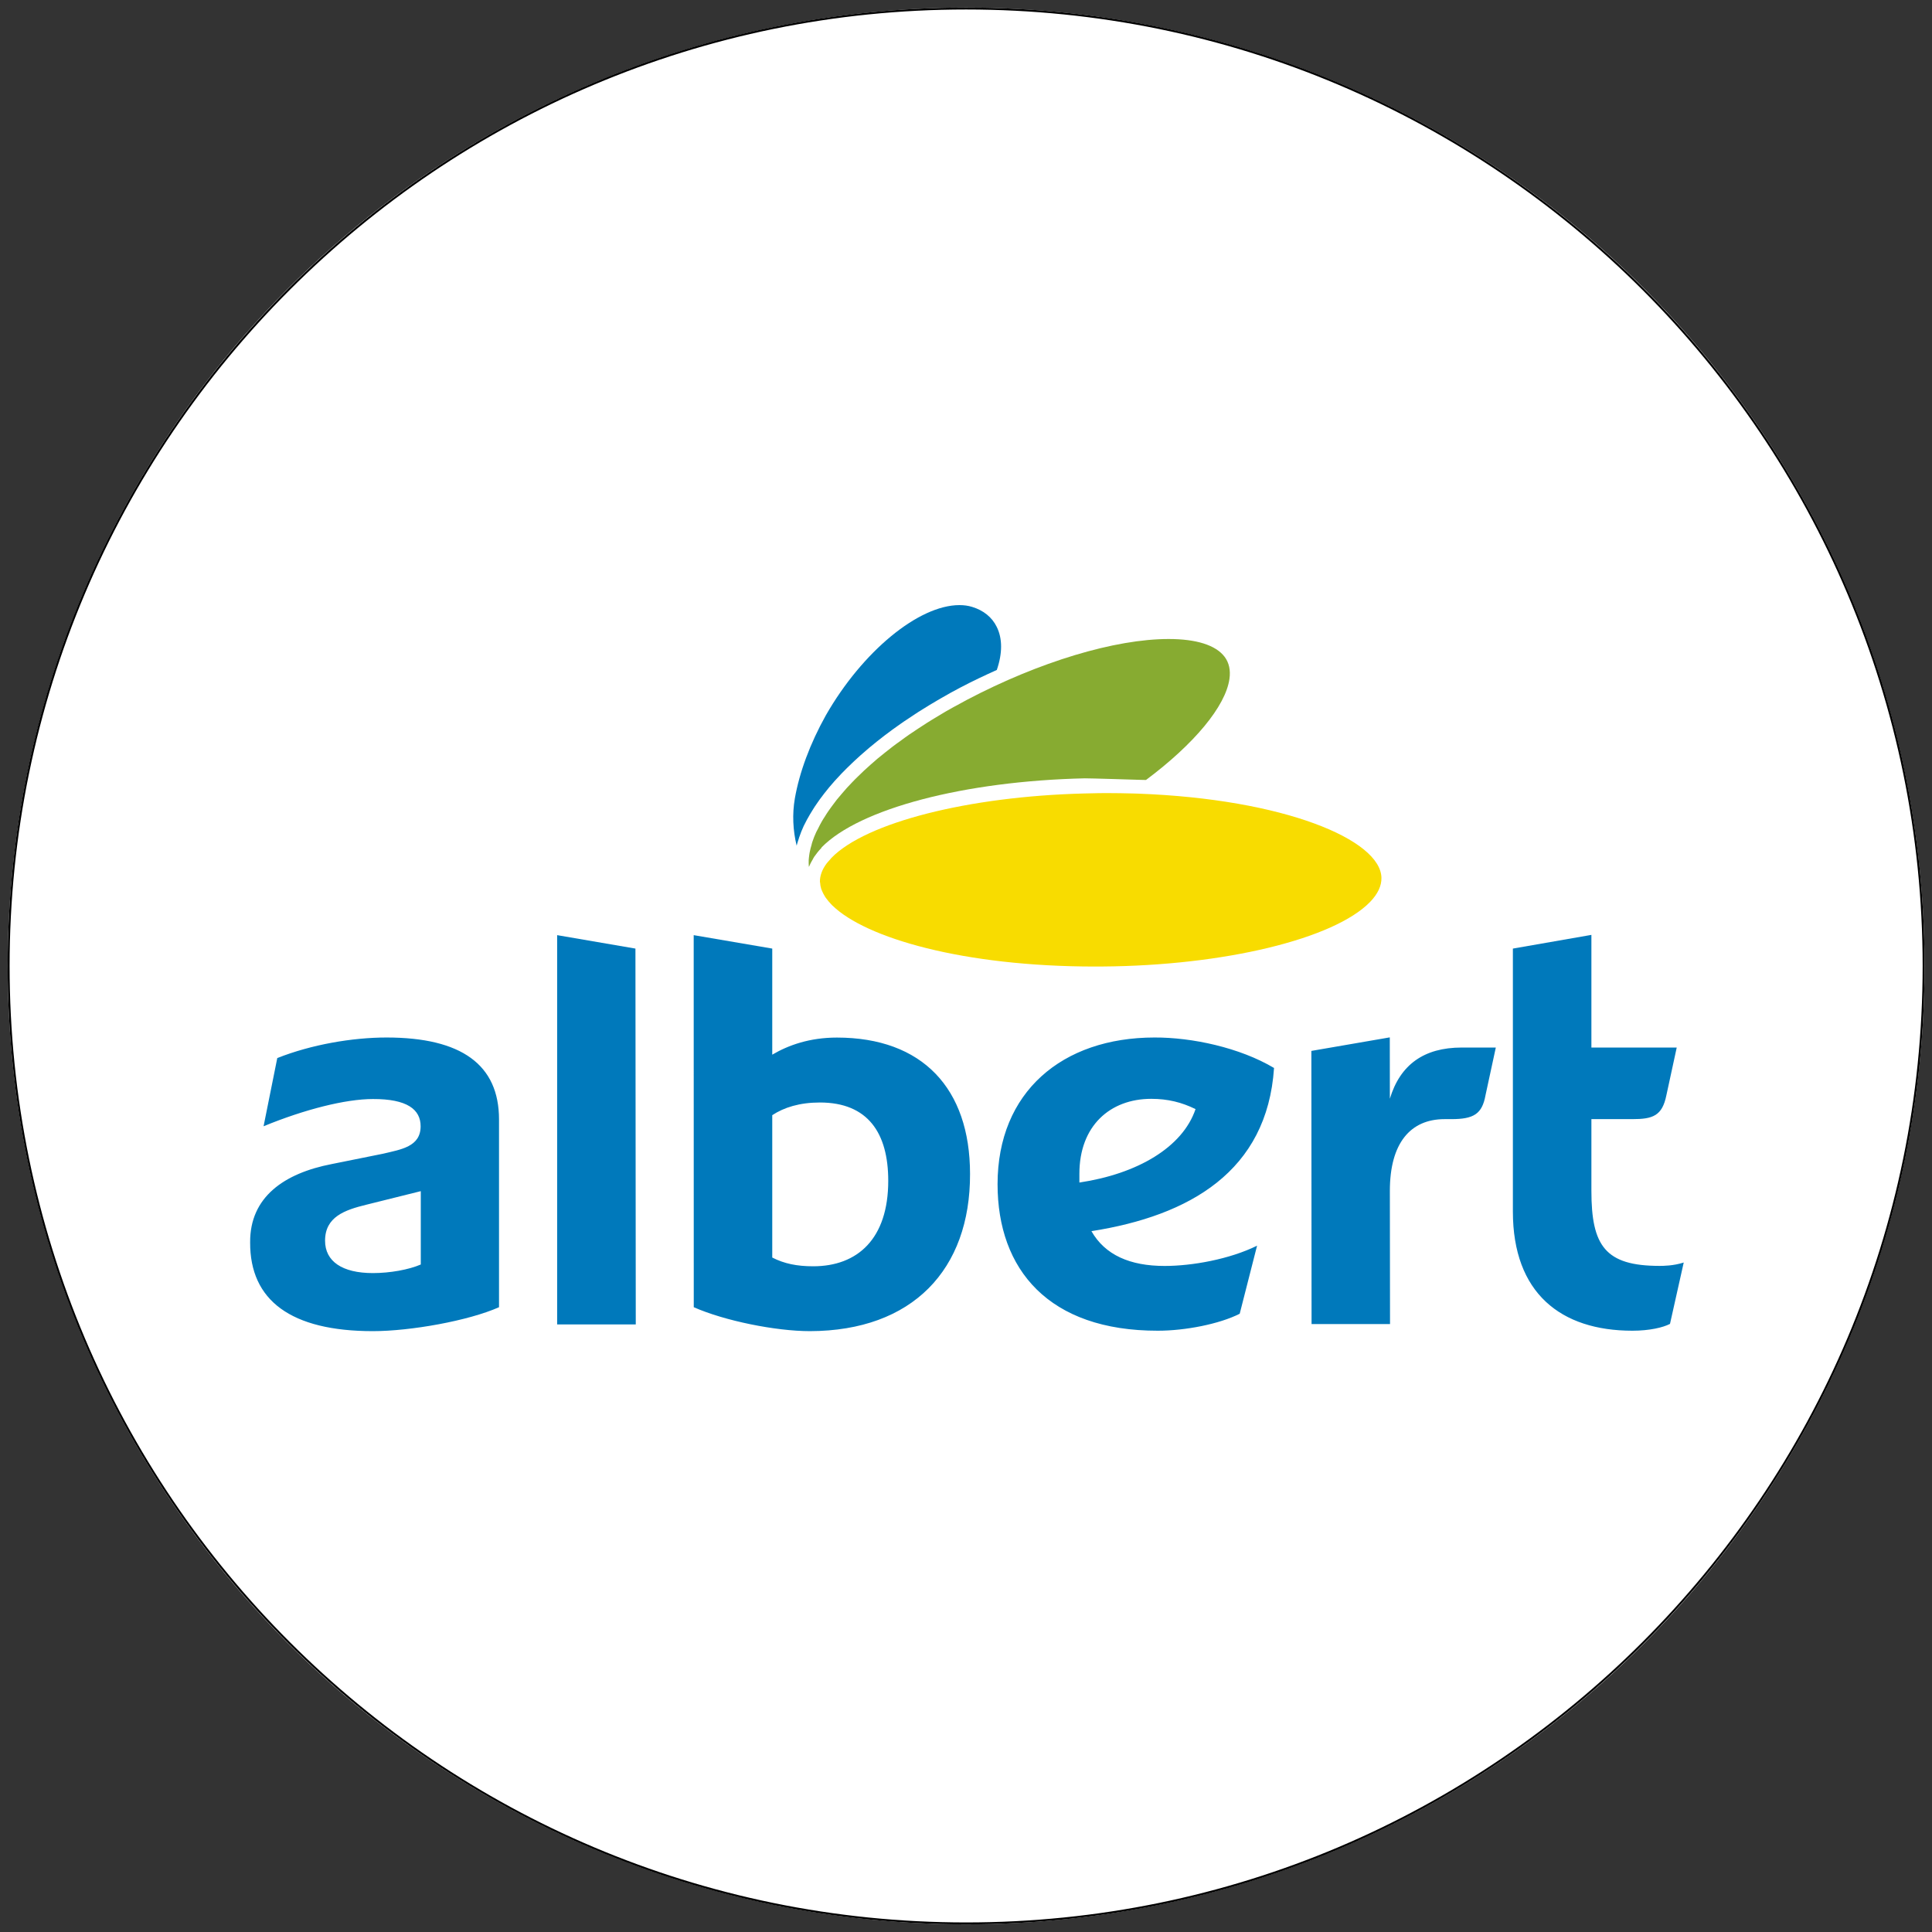
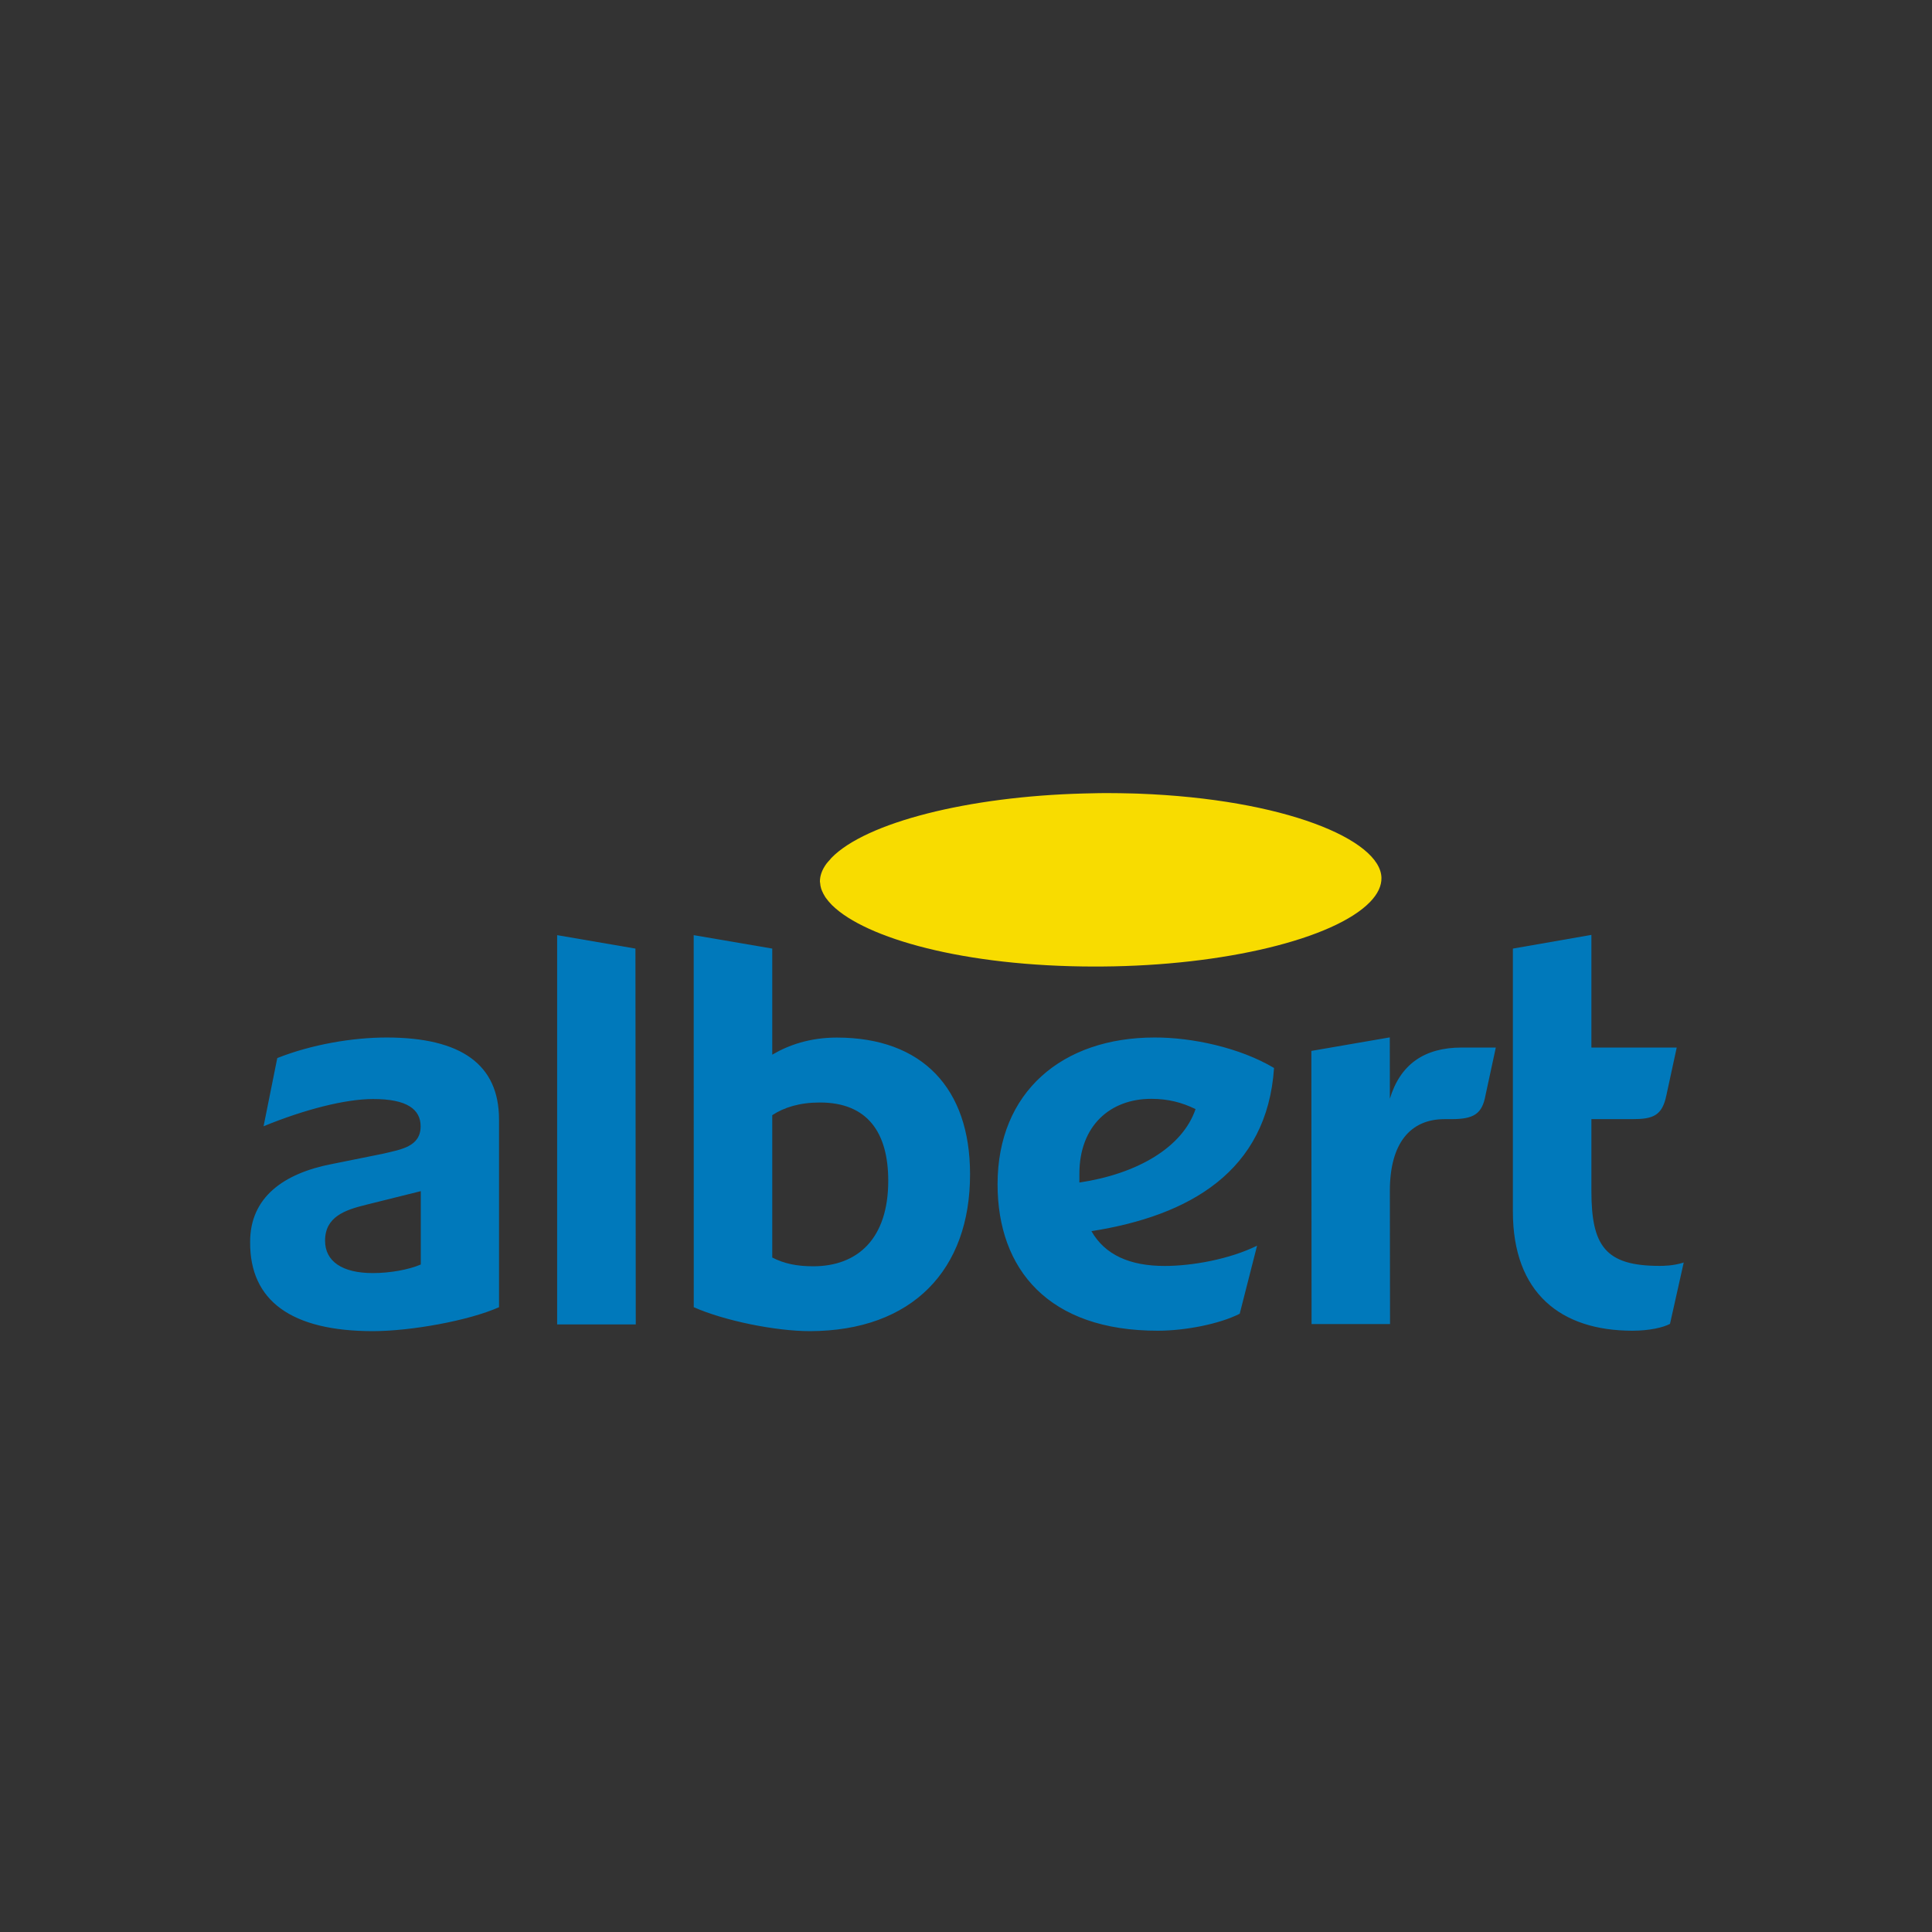
<svg xmlns="http://www.w3.org/2000/svg" width="100%" height="100%" viewBox="0 0 2100 2100" version="1.1" xml:space="preserve" style="fill-rule:evenodd;clip-rule:evenodd;stroke-linejoin:round;stroke-miterlimit:2;">
  <rect x="0" y="0" width="2100" height="2100" fill="#333333" stroke="none" />
  <g transform="matrix(4.167,0,0,4.167,0,0)">
    <g>
      <g transform="matrix(1.982,0,0,2.937,-119.638,-707.222)">
-         <ellipse cx="187.513" cy="326.589" rx="126.139" ry="85.118" style="fill:white;" />
-         <path d="M187.513,241.471C257.131,241.471 313.652,279.611 313.652,326.589C313.652,373.568 257.131,411.708 187.513,411.708C117.894,411.708 61.373,373.568 61.373,326.589C61.373,279.611 117.894,241.471 187.513,241.471ZM187.513,241.641C256.991,241.641 313.399,279.705 313.399,326.589C313.399,373.474 256.991,411.538 187.513,411.538C118.034,411.538 61.626,373.474 61.626,326.589C61.626,279.705 118.034,241.641 187.513,241.641Z" />
-       </g>
+         </g>
      <g transform="matrix(0.861,0,0,0.861,-1305.61,-3529.09)">
        <path d="M1629.36,4502.11C1604.57,4502.11 1592.08,4492.83 1592.17,4475.2C1592.08,4461.51 1602.43,4454.28 1616.94,4451.48L1632.42,4448.36C1637.88,4447.06 1643.82,4446.25 1643.82,4440.04C1643.82,4434.94 1639.72,4431.75 1629.36,4431.79C1621.05,4431.79 1608.64,4434.94 1596.24,4440.04L1600.39,4419.38C1610.72,4415.28 1623.15,4413.15 1633.49,4413.15C1656.21,4413.15 1667.57,4421.41 1667.57,4437.97L1667.57,4494.86C1658.33,4498.97 1640.77,4502.11 1629.36,4502.11M1643.87,4459.7L1627.32,4463.82C1620.86,4465.4 1614.87,4467.48 1614.87,4474.71C1614.87,4480.95 1620.04,4484.52 1629.36,4484.52C1634.53,4484.52 1640.24,4483.49 1643.87,4481.92L1643.87,4459.7ZM1685.18,4500.07L1685.18,4382.14L1708.9,4386.21L1709,4500.07L1685.18,4500.07ZM1726.57,4494.86L1726.55,4382.14L1750.35,4386.21L1750.35,4418.35C1755.24,4415.47 1761.69,4413.17 1769.93,4413.17C1795.85,4413.17 1810.27,4428.6 1810.27,4454.48C1810.36,4483.46 1792.84,4502.04 1761.76,4502.11C1751.35,4502.11 1735.87,4498.97 1726.57,4494.86M1750.35,4436.68L1750.35,4479.81C1753.97,4481.67 1757.84,4482.46 1762.75,4482.46C1776.19,4482.46 1785.49,4474.14 1785.49,4456.56C1785.49,4442.08 1779.33,4432.84 1764.78,4432.84C1758.66,4432.84 1753.91,4434.33 1750.35,4436.68M1897.23,4476.22L1891.97,4496.84C1885.79,4499.97 1875.45,4501.98 1867.18,4501.98C1834.11,4502.03 1818.61,4483.46 1818.61,4457.59C1818.61,4429.69 1838.17,4413.15 1866.16,4413.15C1877.47,4413.1 1891.96,4416.19 1902.37,4422.38C1900.28,4453.68 1876.78,4467.15 1847.05,4471.82C1851.17,4479.04 1858.72,4482.36 1869.23,4482.36C1877.56,4482.36 1888.9,4480.33 1897.23,4476.22M1843.4,4457.09C1860.99,4454.45 1874.66,4446.43 1878.59,4434.84C1874.4,4432.79 1870.22,4431.73 1865.16,4431.73C1852.66,4431.73 1843.39,4439.96 1843.4,4454.45L1843.4,4457.09ZM1969.56,4416.19L1966.44,4430.63C1965.41,4436.34 1962.84,4437.88 1956.1,4437.88L1954.05,4437.88C1943.67,4437.88 1937.46,4445.16 1937.46,4459.61L1937.51,4499.97L1913.74,4499.97L1913.68,4417.21L1937.44,4413.11L1937.46,4431.69C1940.58,4421.39 1947.78,4416.19 1959.23,4416.19L1969.56,4416.19ZM2021.24,4430.63C2019.98,4436.89 2017.12,4437.88 2010.94,4437.88L1998.52,4437.88L1998.52,4459.61C1998.52,4476.22 2002.67,4482.36 2019.21,4482.34C2020.17,4482.34 2023.35,4482.34 2026.49,4481.32L2022.33,4499.91C2020.24,4501.01 2016.12,4501.98 2010.94,4501.98C1989.23,4501.98 1974.73,4490.57 1974.73,4465.86L1974.73,4386.21L1998.52,4382.06L1998.52,4416.19L2024.37,4416.19L2021.24,4430.63Z" style="fill:rgb(0,121,187);fill-rule:nonzero;" />
        <path d="M1768.59,4373.17C1778.68,4383.02 1808.21,4391.65 1848.17,4391.65L1850.37,4391.64C1887.2,4391.38 1920.54,4383.32 1931.46,4372.09C1933.81,4369.66 1934.96,4367.2 1934.91,4364.78C1934.7,4353.22 1905.45,4340.91 1861.27,4339.27C1860.75,4339.26 1860.21,4339.25 1859.68,4339.22C1857.05,4339.15 1854.36,4339.1 1851.6,4339.1L1849.26,4339.12C1847.76,4339.13 1846.25,4339.17 1844.75,4339.22C1809.83,4340.12 1778.77,4347.97 1768.28,4358.73C1768.12,4358.9 1767.99,4359.08 1767.83,4359.27C1767.44,4359.69 1767.06,4360.11 1766.74,4360.53C1765.42,4362.35 1764.77,4364.18 1764.79,4365.98C1764.79,4366.07 1764.85,4366.15 1764.85,4366.27C1764.89,4366.88 1764.99,4367.51 1765.19,4368.13C1765.27,4368.37 1765.39,4368.59 1765.48,4368.84C1765.7,4369.34 1765.94,4369.84 1766.26,4370.34C1766.39,4370.59 1766.56,4370.82 1766.74,4371.04C1767.12,4371.58 1767.57,4372.1 1768.06,4372.62C1768.23,4372.81 1768.4,4373.01 1768.59,4373.19" style="fill:rgb(248,220,0);fill-rule:nonzero;" />
-         <path d="M1761.44,4361.45C1761.48,4361.38 1761.52,4361.31 1761.56,4361.24C1761.83,4360.57 1762.19,4359.89 1762.59,4359.24C1762.75,4358.96 1762.88,4358.66 1763.06,4358.4C1763.68,4357.52 1764.39,4356.59 1765.23,4355.73C1765.26,4355.71 1765.27,4355.59 1765.29,4355.56C1776.78,4343.81 1808.5,4335.46 1845.04,4334.63C1846.42,4334.61 1860.82,4335.06 1861.44,4335.08C1862.16,4335.1 1862.85,4335.1 1863.58,4335.13C1878.22,4324.19 1887.68,4312.8 1888.86,4304.52C1889.24,4301.87 1888.75,4299.61 1887.38,4297.79C1884.71,4294.28 1878.85,4292.42 1870.44,4292.42C1854.17,4292.42 1831.32,4299.3 1809.36,4310.83C1808.75,4311.14 1808.19,4311.48 1807.57,4311.81C1806.04,4312.62 1804.54,4313.45 1803.09,4314.27C1802.18,4314.81 1801.33,4315.34 1800.44,4315.86C1799.35,4316.52 1798.24,4317.17 1797.2,4317.84C1796.3,4318.41 1795.45,4318.97 1794.57,4319.55C1793.62,4320.18 1792.68,4320.8 1791.76,4321.43C1790.9,4322.02 1790.11,4322.61 1789.3,4323.21C1788.45,4323.81 1787.58,4324.43 1786.78,4325.05C1786.01,4325.65 1785.23,4326.25 1784.49,4326.85C1783.73,4327.46 1782.98,4328.06 1782.25,4328.66C1781.54,4329.27 1780.86,4329.87 1780.18,4330.46C1779.49,4331.07 1778.82,4331.66 1778.18,4332.27C1777.54,4332.87 1776.93,4333.46 1776.32,4334.06C1775.69,4334.66 1775.13,4335.24 1774.55,4335.84C1774,4336.43 1773.43,4337.01 1772.9,4337.59C1772.36,4338.19 1771.85,4338.78 1771.37,4339.36C1770.89,4339.93 1770.4,4340.5 1769.94,4341.05C1769.47,4341.65 1769.03,4342.25 1768.6,4342.83C1768.22,4343.37 1767.79,4343.91 1767.43,4344.45C1766.99,4345.06 1766.62,4345.67 1766.25,4346.27C1765.94,4346.75 1765.61,4347.23 1765.35,4347.72C1764.92,4348.46 1764.57,4349.17 1764.21,4349.9C1764.05,4350.22 1763.84,4350.56 1763.69,4350.88C1763.22,4351.91 1762.82,4352.89 1762.5,4353.88C1762.39,4354.19 1762.32,4354.51 1762.25,4354.81C1762.05,4355.47 1761.87,4356.13 1761.75,4356.76C1761.65,4357.1 1761.64,4357.44 1761.57,4357.78C1761.5,4358.35 1761.41,4358.91 1761.39,4359.44C1761.37,4359.79 1761.39,4360.11 1761.39,4360.44C1761.4,4360.78 1761.42,4361.11 1761.44,4361.45" style="fill:rgb(135,171,49);fill-rule:nonzero;" />
-         <path d="M1762.29,4344.7C1762.86,4343.74 1763.5,4342.76 1764.2,4341.79C1764.39,4341.52 1764.58,4341.25 1764.77,4340.98C1765.6,4339.86 1766.46,4338.72 1767.42,4337.57C1767.47,4337.5 1767.53,4337.43 1767.6,4337.35C1768.65,4336.09 1769.78,4334.82 1770.99,4333.56C1771.13,4333.41 1771.27,4333.26 1771.4,4333.12C1772.44,4332.05 1773.52,4330.98 1774.65,4329.91C1774.95,4329.61 1775.28,4329.31 1775.6,4329.02C1776.64,4328.05 1777.72,4327.09 1778.83,4326.15C1779.17,4325.86 1779.49,4325.58 1779.82,4325.3C1782.74,4322.86 1785.88,4320.45 1789.26,4318.1C1789.58,4317.88 1789.91,4317.66 1790.22,4317.43C1791.6,4316.49 1793,4315.56 1794.44,4314.63C1794.92,4314.32 1795.41,4314.03 1795.9,4313.72C1797.29,4312.83 1798.74,4311.98 1800.2,4311.11C1800.64,4310.86 1801.07,4310.58 1801.53,4310.34C1803.42,4309.24 1805.38,4308.15 1807.4,4307.09C1807.41,4307.09 1807.43,4307.08 1807.45,4307.07C1811.08,4305.16 1814.73,4303.44 1818.38,4301.8C1820.1,4296.8 1820.13,4292.3 1818.36,4288.75C1816.94,4285.83 1814.35,4283.74 1810.9,4282.69C1809.73,4282.33 1808.45,4282.15 1807.07,4282.15C1794.69,4282.15 1777.67,4296.18 1766.59,4315.53C1761.8,4324.11 1758.57,4332.84 1757.19,4340.76C1756.38,4345.49 1756.61,4350.37 1757.74,4355.03C1757.9,4354.36 1758.13,4353.68 1758.36,4353C1758.4,4352.86 1758.44,4352.71 1758.49,4352.56C1758.88,4351.39 1759.36,4350.19 1759.92,4348.97C1759.93,4348.96 1759.93,4348.95 1759.94,4348.95C1760.49,4347.81 1761.12,4346.65 1761.82,4345.47C1761.97,4345.23 1762.13,4344.97 1762.29,4344.71" style="fill:rgb(0,121,187);fill-rule:nonzero;" />
      </g>
    </g>
  </g>
</svg>